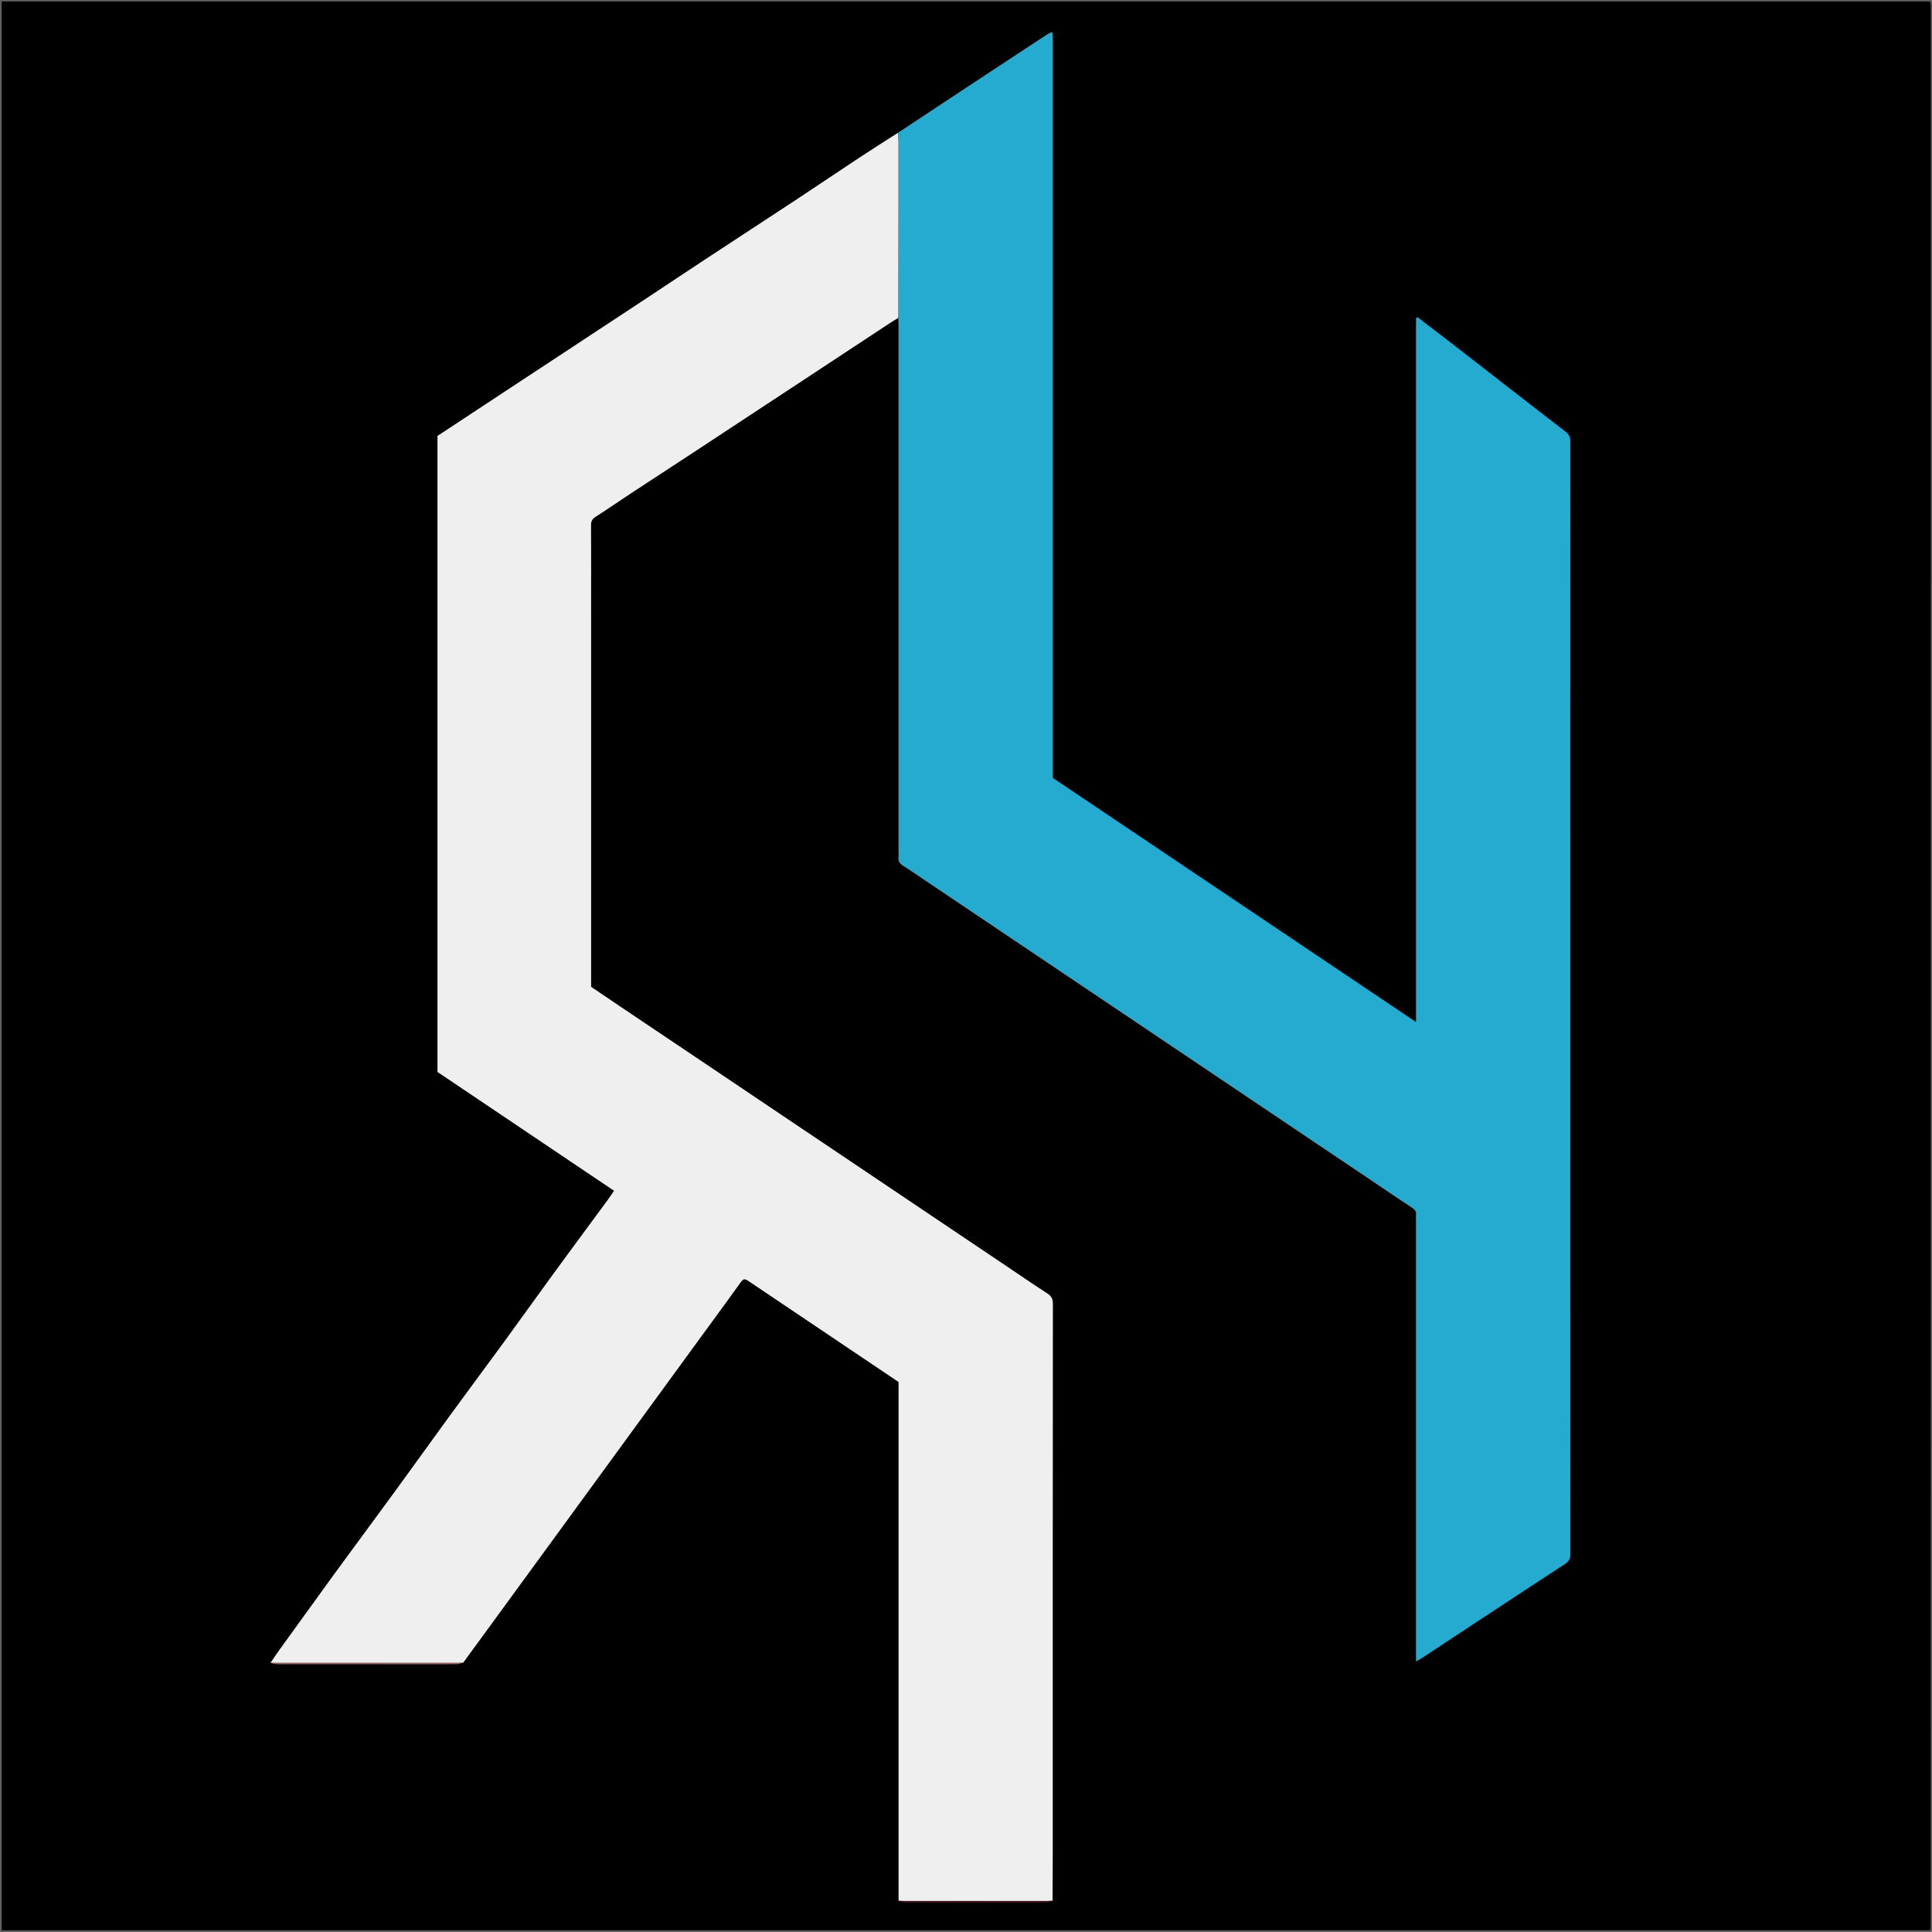
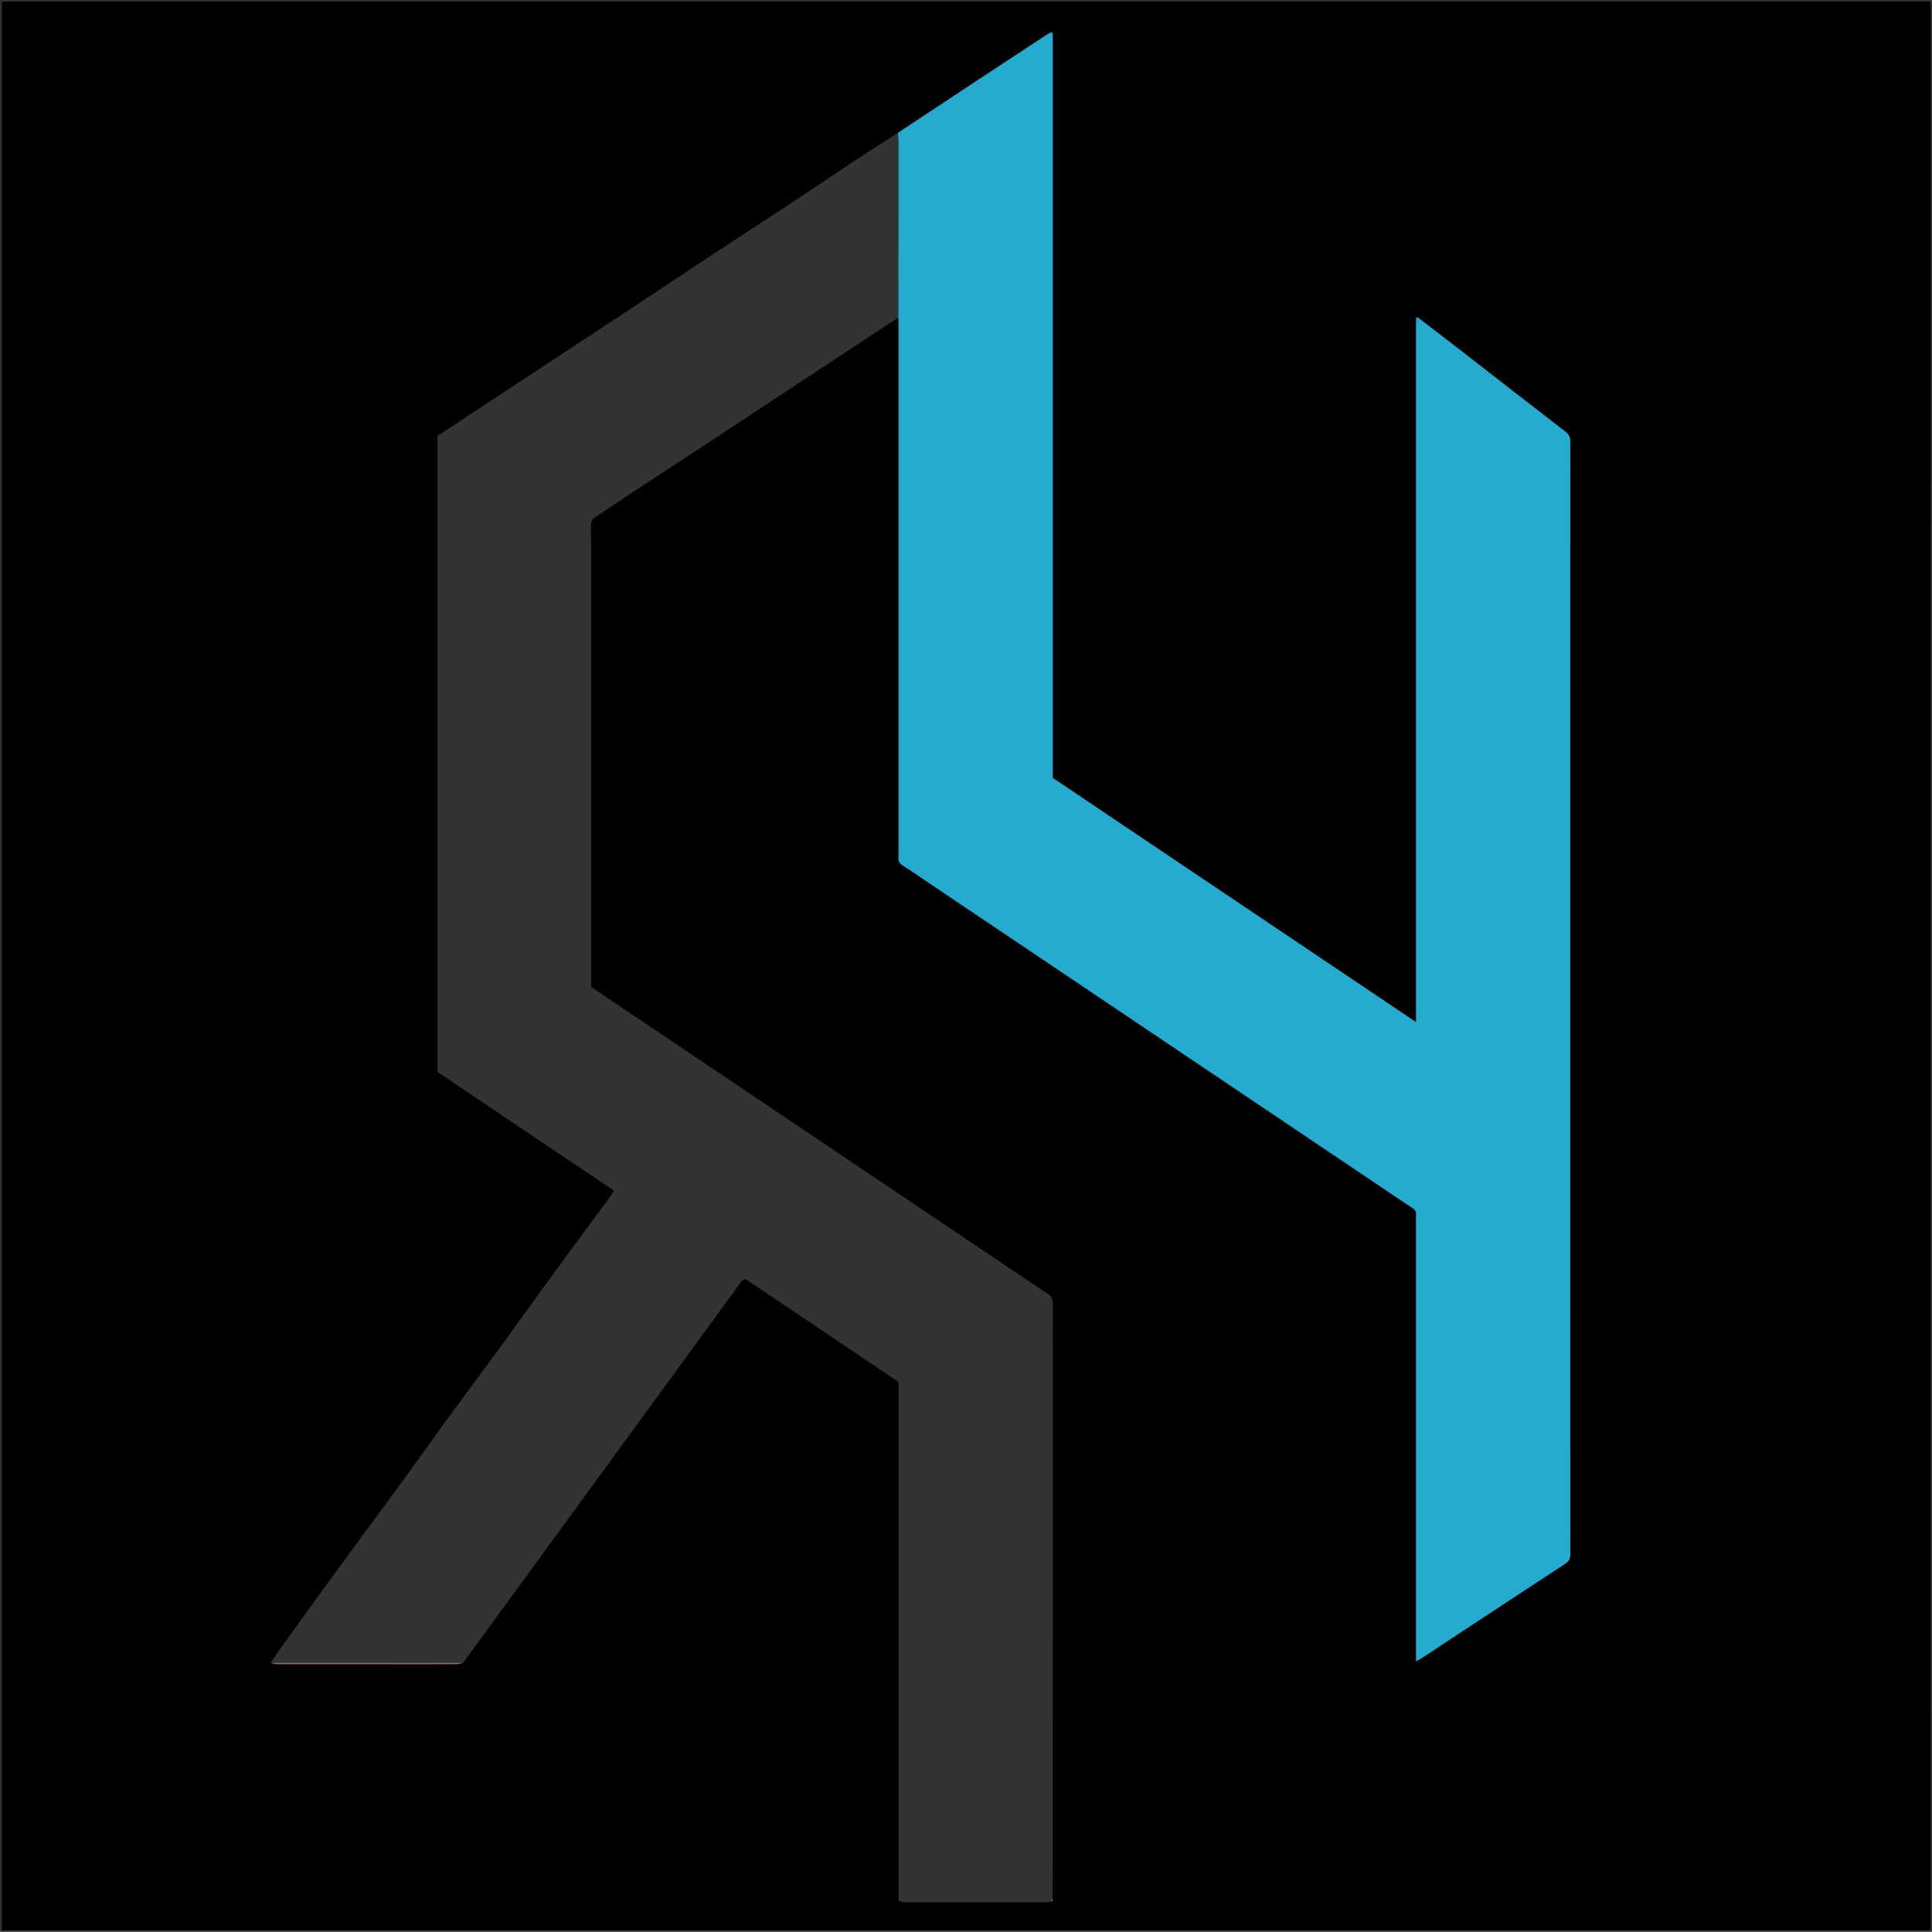
<svg xmlns="http://www.w3.org/2000/svg" id="Camada_1" data-name="Camada 1" width="3001.81" height="3001.61" viewBox="0 0 3001.81 3001.61">
  <rect x="0" y="0" width="3001.81" height="3001.61" fill="#333333" stroke="none" />
  <title>Icone-Branco-e-Azul - fundo preto 02</title>
  <g>
-     <path d="M2043,2042.93H-958.81V-958.68H2043ZM-956-956.34V2040.34H2039.86a14.48,14.48,0,0,0,1-3.36Q2041,544,2041-949a54.1,54.1,0,0,0-.53-6c0-.27-.37-.52-.59-.76s-.47-.48-.63-.64Z" transform="translate(958.81 958.68)" style="fill: #5f5f5f" />
    <path d="M-956-956.34H2039.23c.16.16.41.39.63.64s.56.49.59.76a54.1,54.1,0,0,1,.53,6q0,1493-.13,2986a14.48,14.48,0,0,1-1,3.36H-956ZM676.87,1994.85c-.11-.63-.21-1.27-.31-1.9.09-23,.26-46,.26-69q0-428.46.2-856.92c0-7.61-2.26-11.91-8.6-16-23.93-15.5-47.41-31.67-71.08-47.58q-53-35.61-106-71.21Q426.5,888.64,361.68,845q-54.23-36.46-108.48-72.88-60.85-40.92-121.69-81.87Q67.9,647.51,4.26,604.8q-22.35-15-44.66-30.19V-13.72c0-43,.11-86-.13-129,0-6,1.8-9.59,6.91-12.87,19-12.22,37.62-25.07,56.51-37.49,32.1-21.11,64.34-42,96.45-63.12Q201.26-310,283.09-364q70.34-46.33,140.69-92.64c4.37-2.88,8.9-5.51,13.35-8.25.06,4.66.18,9.32.18,14q0,407,0,814a71.08,71.08,0,0,1-.06,9c-.86,6.71,1.61,11,7.5,14.64,12.74,7.88,25,16.56,37.44,24.92l672.69,452.26c26.82,18,53.55,36.21,80.51,54,4.46,2.95,6.65,6.06,6,11.34a54.3,54.3,0,0,0,0,7v686.4c4.45-2.6,7.26-4.08,9.9-5.82q110.63-72.79,221.31-145.49c6.43-4.2,8.48-8.61,8.48-16.1q-.27-863.47,0-1727c0-7.38-2-12-8-16.62C1417.54-331,1362.38-374.07,1307.08-417c-21.06-16.33-42.25-32.48-63.38-48.72l-2.12.84c-.09,4.66-.25,9.32-.25,14q0,533.34,0,1066.68v13.63L676.84,250v-13.3q0-564.33,0-1128.65c0-5-.18-10-.28-15L675-908.82c-3.15,1.79-6.41,3.4-9.42,5.39q-60.51,39.72-121,79.56-54.17,35.73-108.24,71.59c-19.58,12.59-39.28,25-58.7,37.8-32.72,21.59-65.19,43.59-97.92,65.17-47.68,31.42-95.54,62.57-143.24,93.95-33.22,21.86-66.26,44-99.46,65.88q-114.9,75.71-229.87,151.3-35.38,23.31-70.75,46.65c-5.2,3.43-10.42,6.83-15.51,10.16V706.81L-4.67,891.38c-3.32,4.83-6.16,9.21-9.25,13.42-28.14,38.28-56.45,76.44-84.46,114.82-26.21,35.91-52,72.13-78.21,108-27.81,38.11-56,75.92-83.84,114-27.39,37.53-54.35,75.36-81.74,112.88-32,43.81-64.33,87.34-96.3,131.14Q-482,1545.36-525,1605.35c-4.64,6.43-9,13.07-13.48,19.61,3.31.68,6.61,2,9.93,2q98.76.18,197.51.09c27.27,0,54.54.08,81.81-.1,3.37,0,6.74-1.4,10.11-2.16l113.52-155.47Q-71.53,1395.15-17.46,1321L90.72,1172.75q28.23-38.67,56.46-77.35c14.33-19.64,28.75-39.21,42.89-59,6.5-9.08,7.05-9.45,16.26-3.26q45.36,30.48,90.69,61l91.8,61.77,48.54,32.63v806.09c3,.79,6.07,2.26,9.11,2.27q110.55.19,221.11,0C670.68,1996.9,673.77,1995.57,676.87,1994.85Z" transform="translate(958.81 958.68)" />
-     <path d="M437.36,1994.63V1188.54l-48.54-32.63L297,1094.14q-45.34-30.51-90.69-61c-9.21-6.19-9.76-5.82-16.26,3.26-14.14,19.78-28.56,39.35-42.89,59q-28.22,38.68-56.46,77.35L-17.46,1321q-54.09,74.13-108.18,148.26l-113.52,155.47c-2.66.09-5.32.25-8,.25q-145.69,0-291.38,0c4.48-6.54,8.84-13.18,13.48-19.61q43.21-59.86,86.57-119.65c32-43.8,64.32-87.33,96.3-131.14,27.39-37.52,54.35-75.35,81.74-112.88,27.81-38.11,56-75.92,83.84-114,26.21-35.9,52-72.12,78.21-108,28-38.38,56.32-76.54,84.46-114.82,3.09-4.21,5.93-8.59,9.25-13.42L-279.09,706.81V-281.37c5.09-3.33,10.31-6.73,15.51-10.16q35.38-23.31,70.75-46.65Q-77.9-413.83,37-489.48c33.2-21.89,66.24-44,99.46-65.88,47.7-31.38,95.56-62.53,143.24-93.95,32.73-21.58,65.2-43.58,97.92-65.17,19.42-12.82,39.12-25.21,58.7-37.8.32,4,.89,7.91.9,11.87q.11,52.41,0,104.83-.06,85.35-.17,170.72c-4.45,2.74-9,5.37-13.35,8.25Q353.42-410.32,283.09-364q-81.87,53.91-163.75,107.79c-32.11,21.1-64.35,42-96.45,63.12C4-180.64-14.61-167.79-33.62-155.57c-5.11,3.28-6.94,6.87-6.91,12.87.24,43,.13,86,.13,129V574.61Q-18,589.73,4.26,604.8q63.62,42.75,127.25,85.46,60.86,40.92,121.69,81.87Q307.43,808.58,361.68,845q64.85,43.59,129.68,87.22,53,35.63,106,71.21c23.67,15.91,47.15,32.08,71.08,47.58,6.34,4.12,8.61,8.42,8.6,16q-.33,428.46-.2,856.92c0,23-.17,46-.26,69l-1.62,1.72c-2,.11-4,.32-6,.32H445.32C442.67,1995,440,1994.76,437.36,1994.63Z" transform="translate(958.81 958.68)" style="fill: #efefef" />
    <path d="M437.13-464.86q.09-85.36.17-170.72,0-52.42,0-104.83c0-4-.58-7.91-.9-11.87q54.12-35.81,108.24-71.59,60.43-39.86,121-79.56c3-2,6.27-3.6,9.42-5.39l1.57,1.86c.1,5,.28,10,.28,15q0,564.33,0,1128.65V250l564.48,379.48V615.82q0-533.34,0-1066.68c0-4.66.16-9.32.25-14l2.12-.84c21.13,16.24,42.32,32.39,63.38,48.72,55.3,42.89,110.46,86,165.92,128.64,6,4.59,8,9.24,8,16.62q-.26,863.49,0,1727c0,7.49-2,11.9-8.48,16.1q-110.83,72.45-221.31,145.49c-2.64,1.74-5.45,3.22-9.9,5.82V936.28a54.3,54.3,0,0,1,0-7c.67-5.28-1.52-8.39-6-11.34-27-17.81-53.69-36-80.51-54L482.19,411.67c-12.45-8.36-24.7-17-37.44-24.92-5.89-3.65-8.36-7.93-7.5-14.64a71.08,71.08,0,0,0,.06-9q0-407,0-814C437.31-455.54,437.19-460.2,437.13-464.86Z" transform="translate(958.81 958.68)" style="fill: #25abd0" />
    <path d="M-538.52,1625q145.68,0,291.38,0c2.66,0,5.32-.16,8-.25-3.37.76-6.74,2.14-10.11,2.16-27.27.18-54.54.1-81.81.1q-98.75,0-197.51-.09C-531.91,1626.91-535.21,1625.64-538.52,1625Z" transform="translate(958.81 958.68)" style="fill: #9b6363" />
-     <path d="M437.36,1994.63c2.65.13,5.31.36,8,.36H669c2,0,4-.21,6-.32l.95.26,1-.08c-3.1.72-6.19,2.05-9.29,2.06q-110.57.18-221.11,0C443.43,1996.89,440.39,1995.42,437.36,1994.63Z" transform="translate(958.81 958.68)" style="fill: #470f0f" />
    <path d="M676.55-907,675-908.82Z" transform="translate(958.81 958.68)" style="fill: #228eac" />
-     <path d="M1243.7-465.68l-2.12.84Z" transform="translate(958.81 958.68)" style="fill: #2084a0" />
    <path d="M676.87,1994.85l-1,.08-.95-.26,1.62-1.72C676.66,1993.58,676.76,1994.22,676.87,1994.85Z" transform="translate(958.81 958.68)" style="fill: #c5c5c5" />
  </g>
</svg>